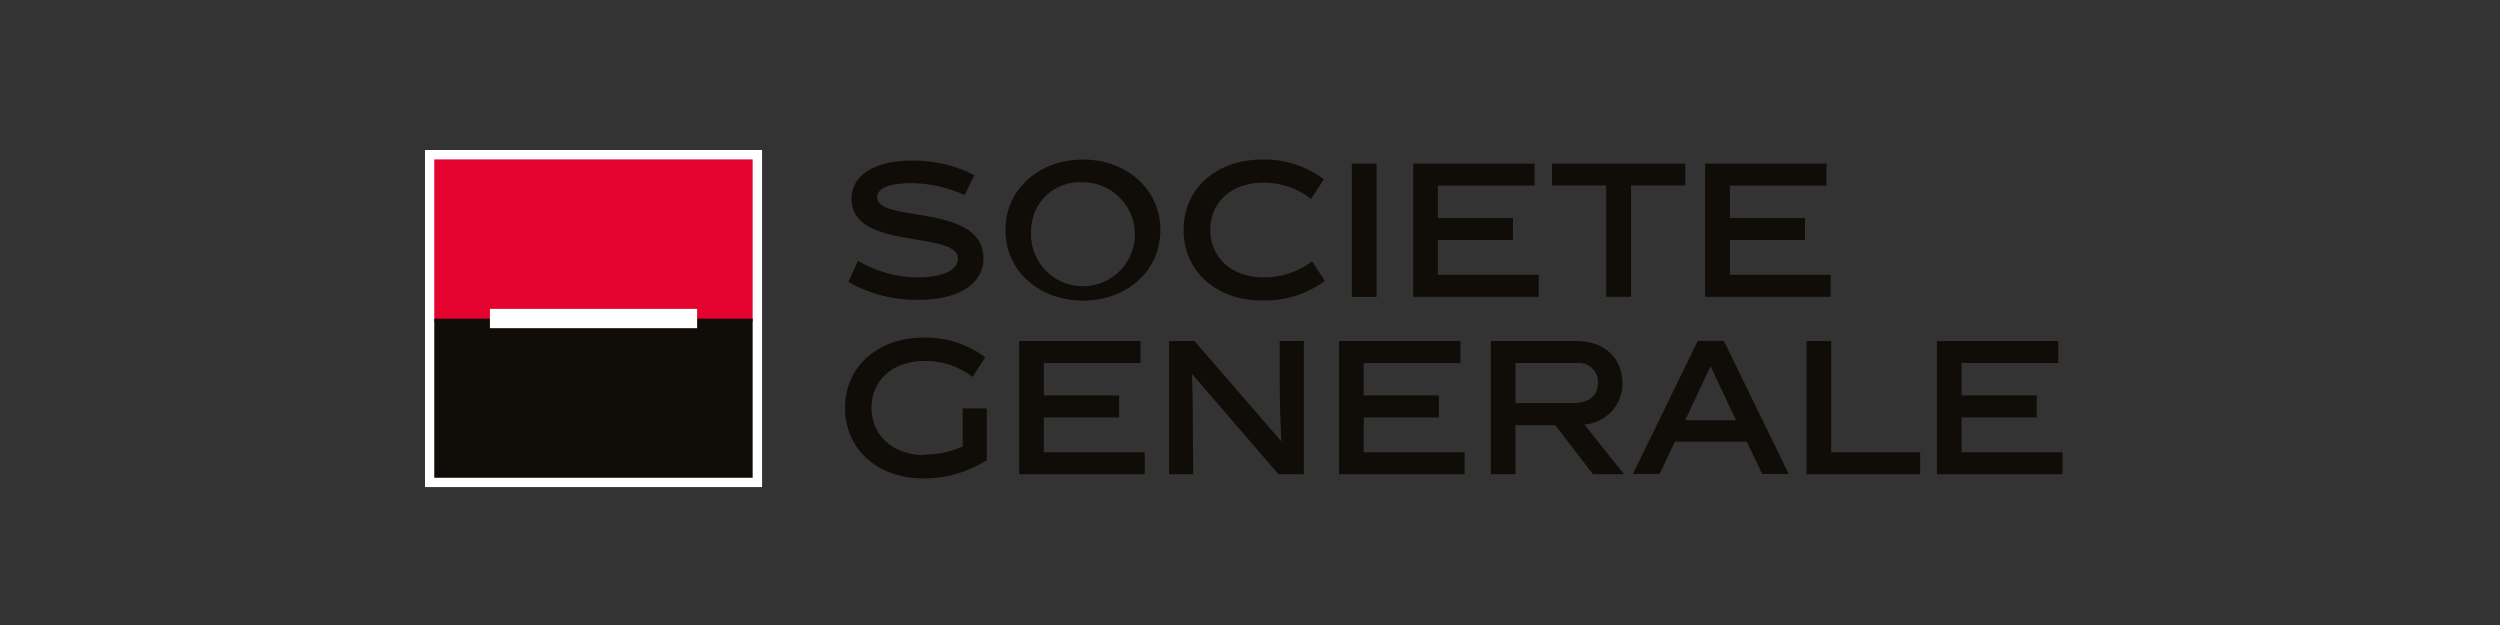
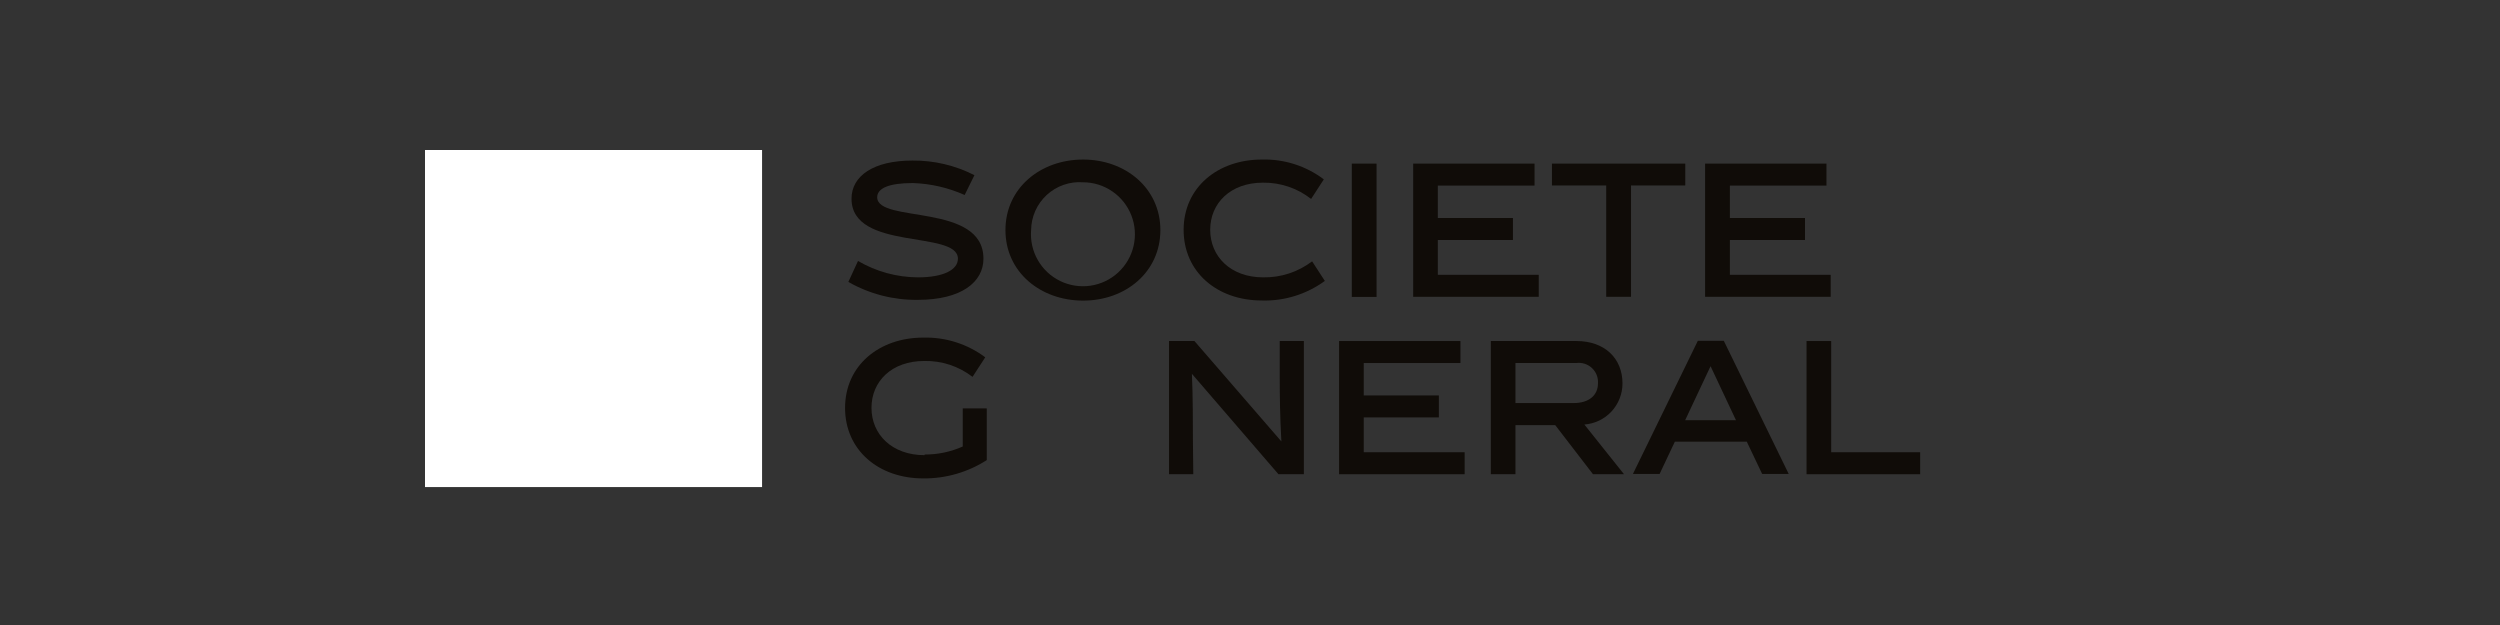
<svg xmlns="http://www.w3.org/2000/svg" width="200" height="50" viewBox="0 0 200 50" fill="none">
  <rect x="0" y="0" width="200" height="50" fill="#333333" stroke="none" />
  <path d="M60.965 12H34V38.965H60.965V12Z" fill="white" />
  <path d="M77.172 15.6C75.867 15.017 74.462 14.692 73.033 14.644C71.132 14.644 70.176 15.051 70.176 15.783C70.176 17.887 78.676 16.2 78.676 20.694C78.676 22.554 76.927 23.988 73.43 23.988C71.481 24.015 69.561 23.52 67.868 22.554L68.641 20.877C70.097 21.729 71.753 22.181 73.44 22.188C75.474 22.188 76.633 21.588 76.633 20.694C76.633 18.386 68.122 20.114 68.122 15.895C68.122 14.085 69.861 12.844 72.993 12.844C74.717 12.827 76.419 13.229 77.954 14.014L77.172 15.6Z" fill="#100C08" />
  <path d="M86.648 14.583C86.12 14.544 85.59 14.613 85.09 14.787C84.59 14.961 84.131 15.236 83.741 15.594C83.352 15.953 83.04 16.387 82.824 16.87C82.609 17.354 82.495 17.876 82.489 18.406C82.422 19.239 82.607 20.074 83.021 20.8C83.435 21.527 84.059 22.112 84.81 22.478C85.562 22.845 86.406 22.977 87.234 22.856C88.061 22.736 88.833 22.369 89.449 21.803C90.064 21.237 90.495 20.498 90.685 19.684C90.874 18.869 90.814 18.017 90.511 17.237C90.209 16.458 89.679 15.787 88.989 15.314C88.3 14.84 87.484 14.585 86.648 14.583ZM86.648 24.049C83.252 24.049 80.436 21.781 80.436 18.406C80.436 15.03 83.252 12.763 86.648 12.763C90.044 12.763 92.83 15.061 92.83 18.406C92.83 21.751 90.064 24.049 86.648 24.049Z" fill="#100C08" />
  <path d="M100.944 24.039C97.375 24.039 94.69 21.771 94.69 18.386C94.69 15 97.415 12.763 100.944 12.763C102.73 12.713 104.479 13.272 105.905 14.349L104.889 15.915C103.791 15.053 102.431 14.594 101.035 14.613C98.432 14.613 96.816 16.261 96.816 18.386C96.816 20.511 98.442 22.188 101.055 22.188C102.467 22.213 103.846 21.762 104.97 20.907L105.987 22.473C104.515 23.55 102.725 24.101 100.903 24.039" fill="#100C08" />
  <path d="M110.125 13.088H108.143V23.754H110.125V13.088Z" fill="#100C08" />
  <path d="M113.054 13.088V23.744H123.099V21.985H115.026V19.199H121.035V17.44H115.026V14.847H122.764V13.088H113.054Z" fill="#100C08" />
  <path d="M124.156 13.088V14.837H128.498V23.744H130.481V14.837H134.822V13.088H124.156Z" fill="#100C08" />
  <path d="M136.408 13.088V23.744H146.454V21.985H138.391V19.199H144.4V17.44H138.391V14.847H146.118V13.088H136.408Z" fill="#100C08" />
  <path d="M73.969 36.362C75.02 36.367 76.06 36.148 77.02 35.721V32.671H78.941V36.809C77.425 37.781 75.659 38.29 73.858 38.273C70.289 38.273 67.605 36.016 67.605 32.63C67.605 29.244 70.329 27.008 73.858 27.008C75.641 26.961 77.389 27.516 78.819 28.584L77.803 30.149C76.698 29.296 75.334 28.848 73.939 28.878C71.336 28.878 69.719 30.505 69.719 32.63C69.719 34.755 71.356 36.413 73.969 36.413" fill="#100C08" />
-   <path d="M81.534 27.282V37.938H91.58V36.179H83.507V33.393H89.526V31.634H83.507V29.041H91.244V27.282H81.534Z" fill="#100C08" />
  <path d="M95.463 37.938H93.522V27.282H95.555L102.51 35.315C102.398 33.281 102.378 31.665 102.378 30.088V27.282H104.309V37.938H102.276L95.352 29.905C95.433 31.482 95.433 34.237 95.433 35.142L95.463 37.938Z" fill="#100C08" />
  <path d="M107.126 27.282V37.938H117.172V36.179H109.099V33.393H115.108V31.634H109.099V29.041H116.836V27.282H107.126Z" fill="#100C08" />
  <path d="M125.905 32.244C127.135 32.244 127.837 31.604 127.837 30.678C127.854 30.451 127.82 30.223 127.738 30.01C127.656 29.797 127.527 29.606 127.362 29.449C127.196 29.292 126.998 29.174 126.781 29.104C126.564 29.033 126.334 29.012 126.108 29.041H121.238V32.244H125.905ZM124.421 34.013H121.238V37.938H119.266V27.282H126.108C128.386 27.282 129.799 28.675 129.799 30.678C129.799 31.509 129.484 32.31 128.919 32.919C128.353 33.528 127.578 33.901 126.749 33.962L129.921 37.938H127.44L124.421 34.013Z" fill="#100C08" />
  <path d="M136.845 29.295L138.879 33.617H134.812L136.845 29.295ZM135.828 27.262L130.633 37.917H132.768L133.988 35.335H139.743L140.973 37.917H143.098L137.903 27.262H135.828Z" fill="#100C08" />
  <path d="M144.522 27.282V37.938H153.612V36.179H146.495V27.282H144.522Z" fill="#100C08" />
-   <path d="M154.954 27.282V37.938H165V36.179H156.927V33.393H162.936V31.634H156.927V29.041H164.664V27.282H154.954Z" fill="#100C08" />
-   <path d="M60.212 12.753H34.742V25.747H60.212V12.753Z" fill="#E4032E" />
-   <path d="M60.212 25.492H34.742V38.222H60.212V25.492Z" fill="#100C08" />
-   <path d="M55.769 24.71H39.195V26.255H55.769V24.71Z" fill="white" />
+   <path d="M55.769 24.71H39.195H55.769V24.71Z" fill="white" />
</svg>